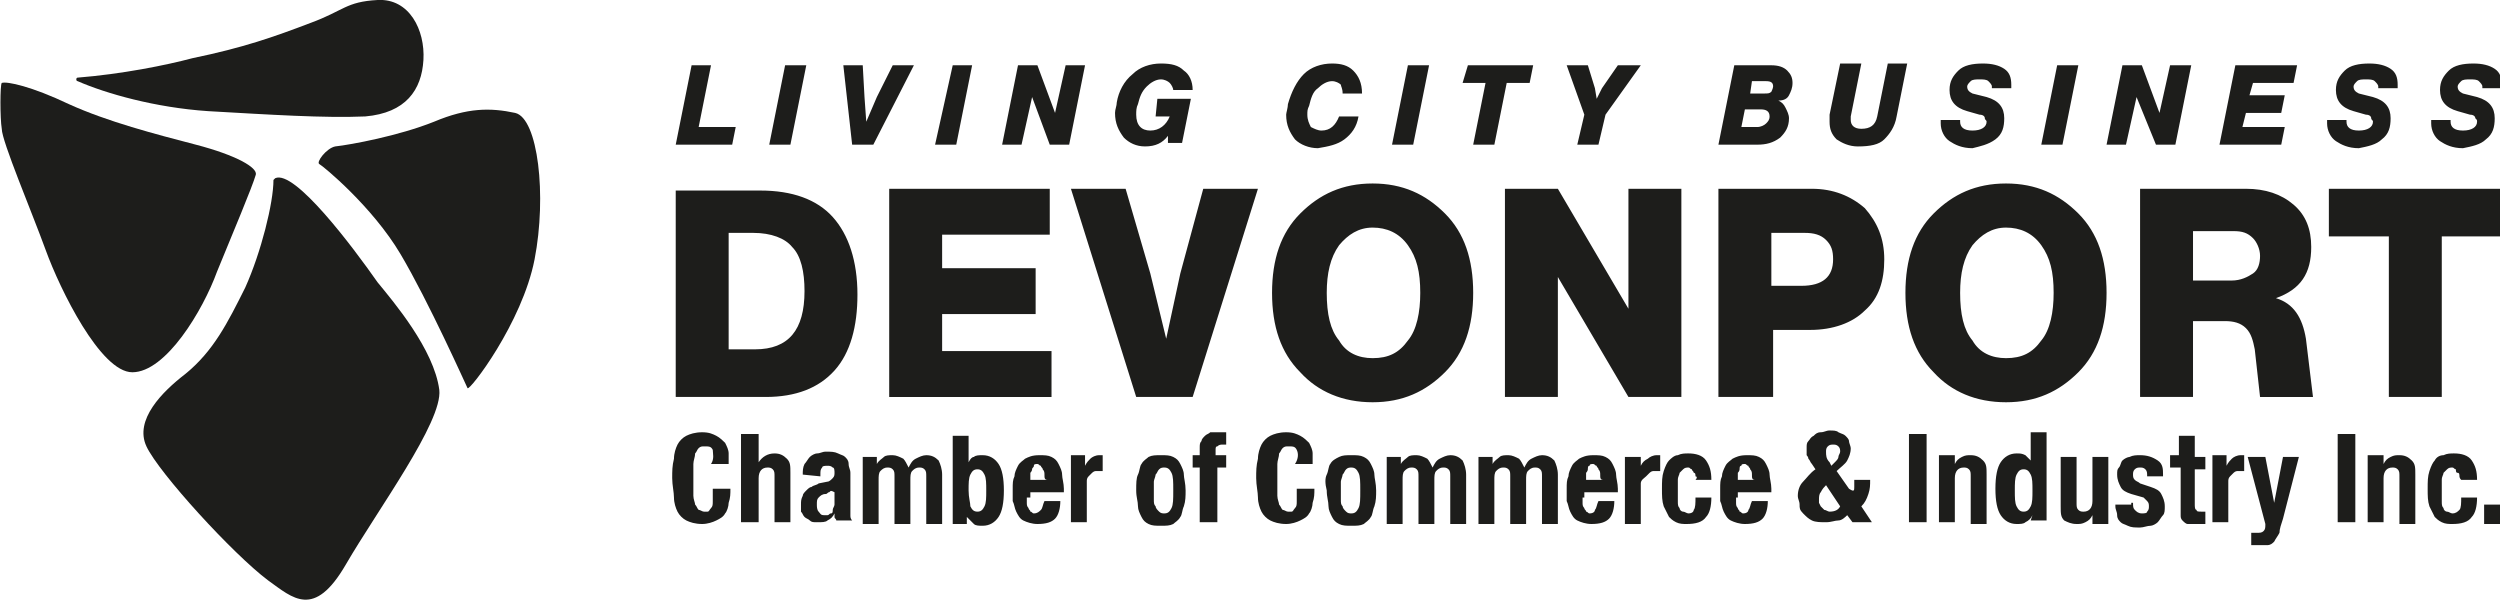
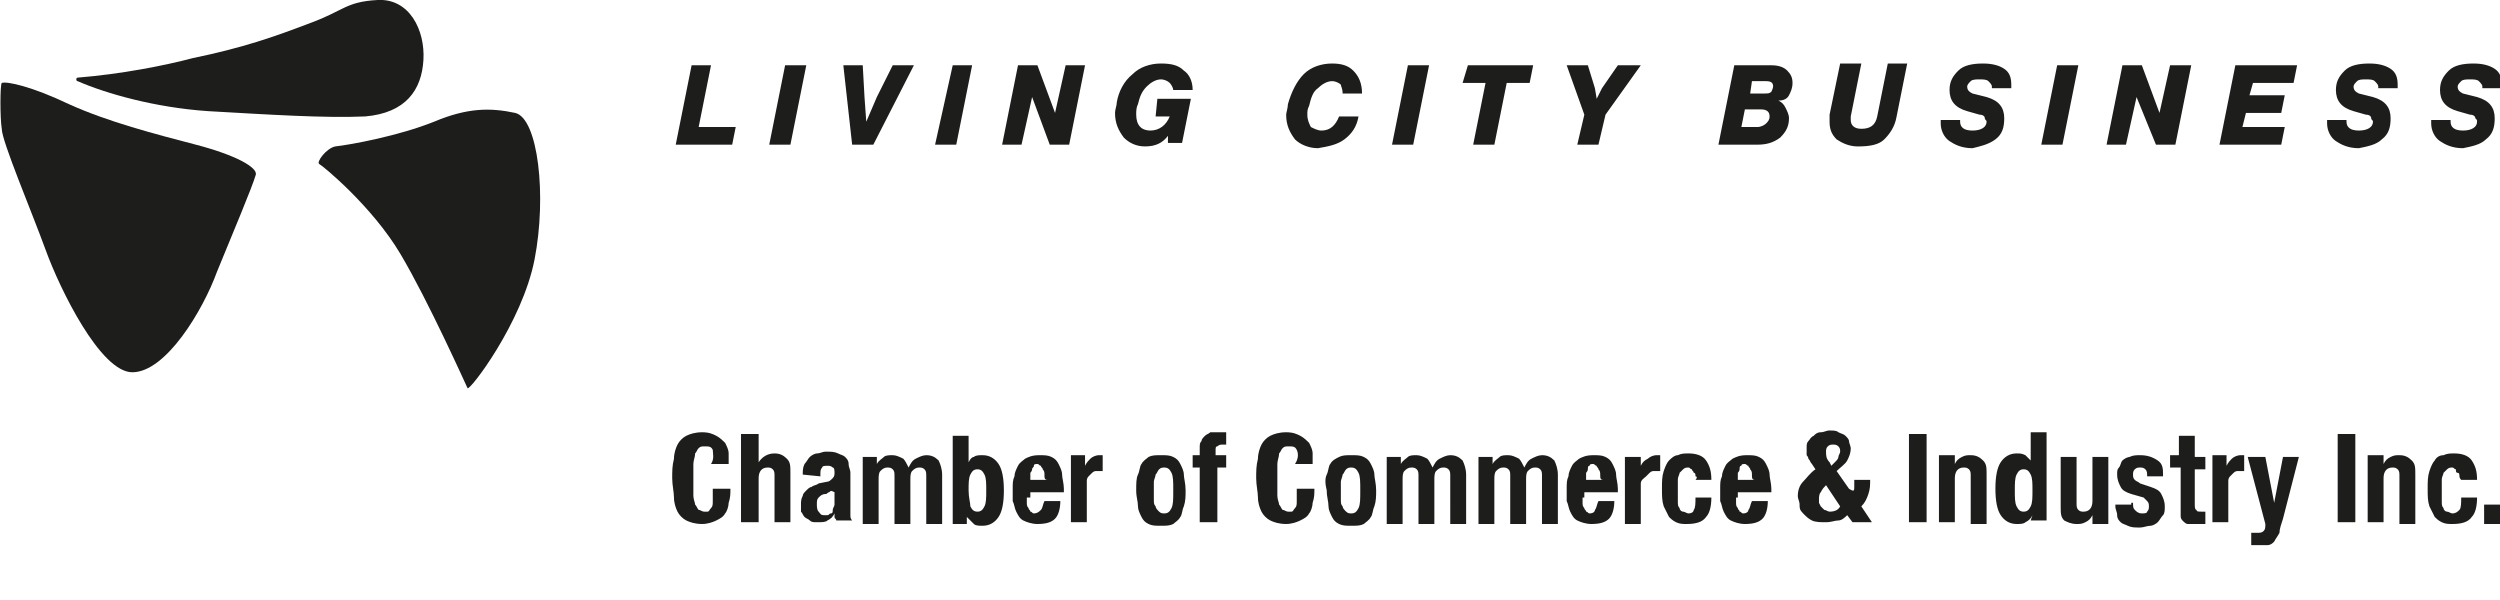
<svg xmlns="http://www.w3.org/2000/svg" xmlns:xlink="http://www.w3.org/1999/xlink" version="1.1" id="Layer_1" x="0px" y="0px" width="141.7px" height="34px" viewBox="0 0 141.7 34" style="enable-background:new 0 0 141.7 34;" xml:space="preserve">
  <style type="text/css">
	.st0{clip-path:url(#SVGID_00000132796090948329092580000013070910337753368754_);fill:#1D1D1B;}
</style>
  <g>
    <defs>
      <rect id="SVGID_1_" width="141.7" height="34" />
    </defs>
    <clipPath id="SVGID_00000094589415625386683010000004424633719717521552_">
      <use xlink:href="#SVGID_1_" style="overflow:visible;" />
    </clipPath>
    <path style="clip-path:url(#SVGID_00000094589415625386683010000004424633719717521552_);fill:#1D1D1B;" d="M0.1,4.7   C0,4.8,0,6.7,0.1,7.3C0.1,8,1.8,12,2.6,14.2s3.1,6.9,4.9,6.9c1.9,0,4-3.5,4.8-5.7c0.9-2.2,2-4.8,2.2-5.5c0.1-0.4-1.1-1.1-3.4-1.7   C8.8,7.6,6.1,6.9,3.9,5.9C1.8,4.9,0.4,4.6,0.1,4.7" />
    <path style="clip-path:url(#SVGID_00000094589415625386683010000004424633719717521552_);fill:#1D1D1B;" d="M4.4,4.4   c-0.1,0-0.1,0.2,0,0.2C6,5.3,8.8,6.1,11.8,6.3c3.5,0.2,6.6,0.4,8.9,0.3C23,6.4,23.9,5.1,24,3.4c0.1-1.7-0.8-3.5-2.6-3.4   c-1.8,0.1-1.9,0.6-3.8,1.3c-2.1,0.8-3.8,1.4-6.7,2C9.4,3.7,6.9,4.2,4.4,4.4" />
    <path style="clip-path:url(#SVGID_00000094589415625386683010000004424633719717521552_);fill:#1D1D1B;" d="M18.1,9.3   c0.2,0.1,3,2.4,4.6,5.1c1.6,2.7,3.7,7.4,3.8,7.6c0.1,0.2,3.1-3.7,3.8-7.3c0.7-3.6,0.2-8-1.1-8.3c-1.4-0.3-2.7-0.3-4.6,0.5   c-2,0.8-4.7,1.3-5.6,1.4C18.5,8.4,17.9,9.2,18.1,9.3" />
-     <path style="clip-path:url(#SVGID_00000094589415625386683010000004424633719717521552_);fill:#1D1D1B;" d="M15.6,10.1   c0,0-0.1,0.1-0.1,0.1c0,1.3-0.7,4.1-1.6,6.1c-1,2-1.8,3.6-3.4,4.9c-1.3,1-2.9,2.6-2.2,4.1c0.7,1.5,4.9,6.1,6.9,7.6   c1.4,1,2.6,2.2,4.4-0.9c1.8-3.1,5.5-8.1,5.3-9.9c-0.3-2.3-2.6-5-3.5-6.1C20,14,16.7,9.6,15.6,10.1" />
    <path style="clip-path:url(#SVGID_00000094589415625386683010000004424633719717521552_);fill:#1D1D1B;" d="M141.7,29.7h-0.9v-1.1   h0.9V29.7z M139.4,27c0-0.1,0-0.2-0.1-0.2s-0.1-0.1-0.1-0.2c-0.1,0-0.1-0.1-0.2-0.1c-0.1,0-0.2,0-0.3,0.1c-0.1,0.1-0.1,0.1-0.2,0.2   c0,0.1-0.1,0.2-0.1,0.4c0,0.2,0,0.4,0,0.6c0,0.2,0,0.4,0,0.6c0,0.2,0,0.3,0.1,0.4c0,0.1,0.1,0.2,0.2,0.2c0.1,0,0.2,0.1,0.3,0.1   c0.2,0,0.3-0.1,0.4-0.2c0.1-0.1,0.1-0.4,0.1-0.7h0.9c0,0.5-0.1,0.9-0.3,1.1c-0.2,0.3-0.6,0.4-1.1,0.4c-0.2,0-0.4,0-0.6-0.1   s-0.3-0.2-0.4-0.3c-0.1-0.2-0.2-0.4-0.3-0.6c-0.1-0.3-0.1-0.6-0.1-1c0-0.4,0-0.7,0.1-1c0.1-0.3,0.2-0.5,0.3-0.6   c0.1-0.2,0.3-0.3,0.5-0.3c0.2-0.1,0.4-0.1,0.6-0.1c0.4,0,0.8,0.1,1,0.4c0.2,0.3,0.3,0.6,0.3,1.1h-0.9C139.4,27.1,139.4,27,139.4,27    M135.1,25.9v0.4h0c0.1-0.2,0.2-0.3,0.4-0.4c0.2-0.1,0.3-0.1,0.5-0.1c0.3,0,0.5,0.1,0.7,0.3c0.2,0.2,0.2,0.4,0.2,0.8v2.8H136V27   c0-0.2,0-0.3-0.1-0.4c-0.1-0.1-0.2-0.1-0.3-0.1c-0.3,0-0.5,0.2-0.5,0.6v2.5h-0.9v-3.8H135.1z M132.5,24.6h1v5h-1V24.6z M127.9,30.2   c0.2,0,0.3,0,0.4-0.1c0.1-0.1,0.1-0.2,0.1-0.4l-1-3.8h1l0.5,2.6h0l0.5-2.6h0.9l-0.9,3.5c-0.1,0.3-0.2,0.6-0.2,0.8   c-0.1,0.2-0.2,0.3-0.3,0.5c-0.1,0.1-0.2,0.2-0.4,0.2c-0.1,0-0.3,0-0.5,0h-0.4v-0.7C127.8,30.2,127.9,30.2,127.9,30.2 M126.2,25.9   v0.5h0c0.1-0.2,0.2-0.3,0.3-0.4c0.1-0.1,0.3-0.2,0.5-0.2c0,0,0.1,0,0.1,0c0,0,0.1,0,0.1,0v0.9c0,0-0.1,0-0.1,0c0,0-0.1,0-0.1,0   c-0.1,0-0.2,0-0.2,0c-0.1,0-0.2,0.1-0.2,0.1c-0.1,0.1-0.1,0.1-0.2,0.2s-0.1,0.2-0.1,0.3v2.3h-0.9v-3.8H126.2z M124.4,24.8v1.1h0.6   v0.7h-0.6v2c0,0.1,0,0.3,0.1,0.3c0,0.1,0.1,0.1,0.3,0.1c0,0,0.1,0,0.1,0c0,0,0.1,0,0.1,0v0.7c-0.1,0-0.2,0-0.3,0   c-0.1,0-0.2,0-0.3,0c-0.2,0-0.3,0-0.4,0c-0.1,0-0.2-0.1-0.3-0.2c-0.1-0.1-0.1-0.2-0.1-0.3c0-0.1,0-0.3,0-0.5v-2.2H123v-0.7h0.5   v-1.1H124.4z M120.9,28.5c0,0.2,0,0.3,0.1,0.4s0.2,0.2,0.4,0.2c0.1,0,0.3,0,0.3-0.1c0.1-0.1,0.1-0.2,0.1-0.3c0-0.1,0-0.2-0.1-0.3   c-0.1-0.1-0.1-0.1-0.2-0.2l-0.7-0.2c-0.3-0.1-0.5-0.2-0.6-0.4c-0.1-0.2-0.2-0.4-0.2-0.7c0-0.2,0-0.3,0.1-0.4   c0.1-0.1,0.1-0.3,0.2-0.4c0.1-0.1,0.3-0.2,0.4-0.2c0.2-0.1,0.4-0.1,0.6-0.1c0.4,0,0.7,0.1,1,0.3s0.3,0.5,0.3,0.8V27h-0.9   c0-0.2,0-0.3-0.1-0.4c-0.1-0.1-0.2-0.1-0.3-0.1c-0.1,0-0.2,0-0.3,0.1c-0.1,0.1-0.1,0.2-0.1,0.3c0,0.1,0,0.2,0.1,0.3   c0.1,0.1,0.2,0.1,0.3,0.2l0.6,0.2c0.3,0.1,0.5,0.2,0.6,0.4c0.1,0.2,0.2,0.4,0.2,0.7c0,0.2,0,0.4-0.1,0.5c-0.1,0.1-0.2,0.3-0.3,0.4   c-0.1,0.1-0.3,0.2-0.4,0.2c-0.2,0-0.4,0.1-0.6,0.1c-0.3,0-0.5,0-0.7-0.1c-0.2-0.1-0.3-0.1-0.4-0.2c-0.1-0.1-0.2-0.2-0.2-0.4   s-0.1-0.3-0.1-0.5v-0.1h0.9V28.5z M118.6,29.2c-0.1,0.2-0.2,0.3-0.4,0.4c-0.2,0.1-0.3,0.1-0.5,0.1c-0.3,0-0.5-0.1-0.7-0.2   c-0.2-0.2-0.2-0.4-0.2-0.8v-2.8h0.9v2.6c0,0.2,0,0.3,0.1,0.4c0.1,0.1,0.2,0.1,0.3,0.1c0.3,0,0.5-0.2,0.5-0.6v-2.5h0.9v3.8h-0.9   L118.6,29.2L118.6,29.2z M114.3,28.7c0.1,0.2,0.2,0.3,0.4,0.3c0.2,0,0.3-0.1,0.4-0.3c0.1-0.2,0.1-0.5,0.1-0.9s0-0.7-0.1-0.9   c-0.1-0.2-0.2-0.3-0.4-0.3c-0.2,0-0.3,0.1-0.4,0.3c-0.1,0.2-0.1,0.5-0.1,0.9S114.2,28.5,114.3,28.7 M115.2,29.2   c-0.1,0.2-0.2,0.3-0.4,0.4c-0.1,0.1-0.3,0.1-0.5,0.1c-0.4,0-0.7-0.2-0.9-0.5c-0.2-0.3-0.3-0.8-0.3-1.5s0.1-1.2,0.3-1.5   c0.2-0.3,0.5-0.5,0.9-0.5c0.2,0,0.3,0,0.5,0.1c0.1,0.1,0.2,0.2,0.3,0.3h0v-1.6h0.9v5h-0.9L115.2,29.2L115.2,29.2z M110.8,25.9v0.4   h0c0.1-0.2,0.2-0.3,0.4-0.4c0.2-0.1,0.3-0.1,0.5-0.1c0.3,0,0.5,0.1,0.7,0.3c0.2,0.2,0.2,0.4,0.2,0.8v2.8h-0.9V27   c0-0.2,0-0.3-0.1-0.4c-0.1-0.1-0.2-0.1-0.3-0.1c-0.3,0-0.5,0.2-0.5,0.6v2.5h-0.9v-3.8H110.8z M108.2,24.6h1v5h-1V24.6z M103.7,26.2   l0.1,0.2l0.2-0.2c0.1-0.1,0.2-0.2,0.2-0.3c0-0.1,0.1-0.2,0.1-0.3c0-0.1,0-0.2-0.1-0.3c-0.1-0.1-0.2-0.1-0.3-0.1   c-0.1,0-0.2,0-0.3,0.1c-0.1,0.1-0.1,0.2-0.1,0.3C103.5,25.8,103.5,26,103.7,26.2 M103.2,27.9c-0.1,0.1-0.1,0.3-0.1,0.4   c0,0.1,0,0.2,0,0.2s0.1,0.2,0.1,0.2c0.1,0.1,0.1,0.1,0.2,0.2c0.1,0,0.2,0.1,0.3,0.1c0.3,0,0.5-0.1,0.6-0.3l-0.8-1.2   C103.4,27.6,103.3,27.7,103.2,27.9 M105.1,27.6c0-0.1,0-0.3,0-0.4h0.9c0,0.3,0,0.5-0.1,0.8c-0.1,0.3-0.2,0.5-0.4,0.7l0.6,0.9h-1.1   l-0.3-0.4c-0.1,0.1-0.3,0.3-0.5,0.3s-0.4,0.1-0.7,0.1c-0.3,0-0.6,0-0.8-0.1c-0.2-0.1-0.3-0.2-0.5-0.4s-0.2-0.3-0.2-0.5   s-0.1-0.3-0.1-0.5c0-0.3,0.1-0.6,0.3-0.8c0.2-0.2,0.4-0.5,0.7-0.7l-0.2-0.3c-0.1-0.1-0.1-0.2-0.2-0.3c0-0.1-0.1-0.2-0.1-0.2   c0-0.1,0-0.1,0-0.2c0-0.1,0-0.1,0-0.2c0-0.2,0-0.3,0.1-0.4c0.1-0.1,0.1-0.2,0.3-0.3c0.1-0.1,0.2-0.2,0.4-0.2c0.2,0,0.3-0.1,0.5-0.1   c0.2,0,0.4,0,0.5,0.1c0.2,0.1,0.3,0.1,0.4,0.2c0.1,0.1,0.2,0.2,0.2,0.3c0,0.1,0.1,0.3,0.1,0.4c0,0.3-0.1,0.5-0.2,0.7   c-0.1,0.2-0.4,0.4-0.6,0.6l0.7,1C105.1,27.9,105.1,27.8,105.1,27.6 M98.4,28.2c0,0.1,0,0.2,0,0.3c0,0.1,0,0.2,0.1,0.3   c0,0.1,0.1,0.1,0.1,0.2c0.1,0,0.1,0.1,0.2,0.1c0.2,0,0.3-0.1,0.3-0.2c0.1-0.1,0.1-0.3,0.2-0.5h0.9c0,0.4-0.1,0.8-0.3,1   c-0.2,0.2-0.5,0.3-1,0.3c-0.3,0-0.6-0.1-0.8-0.2c-0.2-0.1-0.3-0.3-0.4-0.5c-0.1-0.2-0.1-0.4-0.2-0.6c0-0.2,0-0.5,0-0.7   c0-0.3,0-0.5,0.1-0.7c0-0.2,0.1-0.4,0.2-0.6c0.1-0.2,0.3-0.3,0.4-0.4c0.2-0.1,0.4-0.2,0.8-0.2c0.3,0,0.5,0,0.7,0.1   c0.2,0.1,0.3,0.2,0.4,0.4c0.1,0.2,0.2,0.4,0.2,0.6c0,0.2,0.1,0.5,0.1,0.8v0.2h-1.9V28.2z M99.3,26.9c0-0.1,0-0.2-0.1-0.3   c0-0.1-0.1-0.1-0.1-0.2c-0.1,0-0.1-0.1-0.2-0.1s-0.2,0-0.2,0.1c-0.1,0-0.1,0.1-0.1,0.2c0,0.1-0.1,0.2-0.1,0.2c0,0.1,0,0.2,0,0.3   v0.1h1C99.3,27.2,99.3,27.1,99.3,26.9 M96.1,27c0-0.1,0-0.2-0.1-0.2c0-0.1-0.1-0.1-0.1-0.2c-0.1,0-0.1-0.1-0.2-0.1   c-0.1,0-0.2,0-0.3,0.1s-0.1,0.1-0.2,0.2c0,0.1-0.1,0.2-0.1,0.4c0,0.2,0,0.4,0,0.6c0,0.2,0,0.4,0,0.6c0,0.2,0,0.3,0.1,0.4   c0,0.1,0.1,0.2,0.2,0.2c0.1,0,0.2,0.1,0.3,0.1c0.2,0,0.3-0.1,0.3-0.2c0.1-0.1,0.1-0.4,0.1-0.7h0.9c0,0.5-0.1,0.9-0.3,1.1   c-0.2,0.3-0.6,0.4-1.1,0.4c-0.2,0-0.4,0-0.6-0.1c-0.2-0.1-0.3-0.2-0.4-0.3c-0.1-0.2-0.2-0.4-0.3-0.6c-0.1-0.3-0.1-0.6-0.1-1   c0-0.4,0-0.7,0.1-1c0.1-0.3,0.2-0.5,0.3-0.6s0.3-0.3,0.5-0.3c0.2-0.1,0.4-0.1,0.6-0.1c0.4,0,0.8,0.1,1,0.4c0.2,0.3,0.3,0.6,0.3,1.1   h-0.9C96.2,27.1,96.2,27,96.1,27 M93,25.9v0.5h0c0.1-0.2,0.2-0.3,0.4-0.4c0.1-0.1,0.3-0.2,0.5-0.2c0,0,0.1,0,0.1,0c0,0,0.1,0,0.1,0   v0.9c-0.1,0-0.1,0-0.1,0c0,0-0.1,0-0.1,0c-0.1,0-0.2,0-0.2,0c-0.1,0-0.2,0.1-0.2,0.1c-0.1,0.1-0.1,0.1-0.2,0.2S93,27.2,93,27.4v2.3   h-0.9v-3.8H93z M89.7,28.2c0,0.1,0,0.2,0,0.3c0,0.1,0,0.2,0.1,0.3c0,0.1,0.1,0.1,0.1,0.2c0.1,0,0.1,0.1,0.2,0.1   c0.2,0,0.3-0.1,0.3-0.2c0.1-0.1,0.1-0.3,0.2-0.5h0.9c0,0.4-0.1,0.8-0.3,1c-0.2,0.2-0.5,0.3-1,0.3c-0.3,0-0.6-0.1-0.8-0.2   c-0.2-0.1-0.3-0.3-0.4-0.5c-0.1-0.2-0.1-0.4-0.2-0.6c0-0.2,0-0.5,0-0.7c0-0.3,0-0.5,0.1-0.7c0-0.2,0.1-0.4,0.2-0.6   c0.1-0.2,0.3-0.3,0.4-0.4c0.2-0.1,0.4-0.2,0.8-0.2c0.3,0,0.5,0,0.7,0.1c0.2,0.1,0.3,0.2,0.4,0.4c0.1,0.2,0.2,0.4,0.2,0.6   c0,0.2,0.1,0.5,0.1,0.8v0.2h-1.9V28.2z M90.7,26.9c0-0.1,0-0.2-0.1-0.3c0-0.1-0.1-0.1-0.1-0.2c-0.1,0-0.1-0.1-0.2-0.1   c-0.1,0-0.2,0-0.2,0.1c-0.1,0-0.1,0.1-0.1,0.2c0,0.1-0.1,0.2-0.1,0.2c0,0.1,0,0.2,0,0.3v0.1h1C90.7,27.2,90.7,27.1,90.7,26.9    M84.6,25.9v0.4h0c0.1-0.2,0.3-0.3,0.4-0.4c0.1-0.1,0.3-0.1,0.5-0.1c0.2,0,0.4,0.1,0.6,0.2c0.1,0.1,0.2,0.3,0.3,0.5h0   c0.1-0.2,0.2-0.4,0.4-0.5c0.2-0.1,0.4-0.2,0.6-0.2c0.3,0,0.5,0.1,0.7,0.3c0.1,0.2,0.2,0.5,0.2,0.8v2.8h-0.9V27c0-0.2,0-0.3-0.1-0.4   c-0.1-0.1-0.2-0.1-0.3-0.1c-0.2,0-0.3,0.1-0.4,0.2c-0.1,0.1-0.1,0.3-0.1,0.5v2.5h-0.9V27c0-0.2,0-0.3-0.1-0.4   c-0.1-0.1-0.2-0.1-0.3-0.1c-0.2,0-0.3,0.1-0.4,0.2c-0.1,0.1-0.1,0.3-0.1,0.5v2.5h-0.9v-3.8H84.6z M79.4,25.9v0.4h0   c0.1-0.2,0.3-0.3,0.4-0.4c0.1-0.1,0.3-0.1,0.5-0.1c0.2,0,0.4,0.1,0.6,0.2c0.1,0.1,0.2,0.3,0.3,0.5h0c0.1-0.2,0.2-0.4,0.4-0.5   c0.2-0.1,0.4-0.2,0.6-0.2c0.3,0,0.5,0.1,0.7,0.3c0.1,0.2,0.2,0.5,0.2,0.8v2.8h-0.9V27c0-0.2,0-0.3-0.1-0.4   c-0.1-0.1-0.2-0.1-0.3-0.1c-0.2,0-0.3,0.1-0.4,0.2c-0.1,0.1-0.1,0.3-0.1,0.5v2.5h-0.9V27c0-0.2,0-0.3-0.1-0.4   c-0.1-0.1-0.2-0.1-0.3-0.1c-0.2,0-0.3,0.1-0.4,0.2c-0.1,0.1-0.1,0.3-0.1,0.5v2.5h-0.9v-3.8H79.4z M75.2,26.9   c0.1-0.2,0.1-0.5,0.2-0.6c0.1-0.2,0.3-0.3,0.5-0.4c0.2-0.1,0.4-0.1,0.7-0.1c0.3,0,0.5,0,0.7,0.1c0.2,0.1,0.3,0.2,0.4,0.4   s0.2,0.4,0.2,0.6c0,0.2,0.1,0.5,0.1,0.9c0,0.3,0,0.6-0.1,0.9c-0.1,0.2-0.1,0.5-0.2,0.6c-0.1,0.2-0.3,0.3-0.4,0.4   c-0.2,0.1-0.4,0.1-0.7,0.1c-0.3,0-0.5,0-0.7-0.1c-0.2-0.1-0.3-0.2-0.4-0.4c-0.1-0.2-0.2-0.4-0.2-0.6c0-0.3-0.1-0.5-0.1-0.9   C75.1,27.4,75.1,27.1,75.2,26.9 M76,28.3c0,0.2,0,0.3,0.1,0.4c0,0.1,0.1,0.2,0.2,0.3c0.1,0.1,0.2,0.1,0.3,0.1   c0.2,0,0.3-0.1,0.4-0.3c0.1-0.2,0.1-0.5,0.1-1c0-0.5,0-0.8-0.1-1c-0.1-0.2-0.2-0.3-0.4-0.3c-0.1,0-0.2,0-0.3,0.1   c-0.1,0.1-0.1,0.2-0.2,0.3c0,0.1-0.1,0.3-0.1,0.4c0,0.2,0,0.3,0,0.5C76,27.9,76,28.1,76,28.3 M73.5,25.5c-0.1-0.2-0.2-0.2-0.5-0.2   c-0.1,0-0.2,0-0.3,0.1c-0.1,0.1-0.1,0.2-0.2,0.3c0,0.2-0.1,0.4-0.1,0.6c0,0.2,0,0.5,0,0.9c0,0.4,0,0.7,0,0.9c0,0.2,0.1,0.4,0.1,0.5   c0.1,0.1,0.1,0.2,0.2,0.3c0.1,0,0.2,0.1,0.3,0.1c0.1,0,0.2,0,0.2,0c0.1,0,0.1-0.1,0.2-0.2c0.1-0.1,0.1-0.2,0.1-0.4   c0-0.2,0-0.4,0-0.7h1c0,0.3,0,0.5-0.1,0.8c0,0.2-0.1,0.5-0.2,0.6c-0.1,0.2-0.3,0.3-0.5,0.4c-0.2,0.1-0.5,0.2-0.8,0.2   c-0.4,0-0.7-0.1-0.9-0.2c-0.2-0.1-0.4-0.3-0.5-0.5c-0.1-0.2-0.2-0.5-0.2-0.8c0-0.3-0.1-0.7-0.1-1.1c0-0.4,0-0.7,0.1-1.1   c0-0.3,0.1-0.6,0.2-0.8c0.1-0.2,0.3-0.4,0.5-0.5c0.2-0.1,0.5-0.2,0.9-0.2c0.4,0,0.6,0.1,0.8,0.2c0.2,0.1,0.4,0.3,0.5,0.4   c0.1,0.2,0.2,0.4,0.2,0.6c0,0.2,0,0.4,0,0.6h-1C73.6,26,73.6,25.7,73.5,25.5 M67.6,26.5v-0.7H68v-0.4c0-0.2,0-0.3,0.1-0.4   c0-0.1,0.1-0.2,0.2-0.3c0.1-0.1,0.2-0.1,0.3-0.2c0.1,0,0.3,0,0.4,0c0.2,0,0.3,0,0.5,0v0.7c0,0-0.1,0-0.1,0h-0.1   c-0.1,0-0.2,0-0.3,0.1c-0.1,0-0.1,0.1-0.1,0.2v0.3h0.6v0.7H69v3.1H68v-3.1H67.6z M64.5,26.9c0.1-0.2,0.1-0.5,0.2-0.6   c0.1-0.2,0.3-0.3,0.4-0.4c0.2-0.1,0.4-0.1,0.7-0.1c0.3,0,0.5,0,0.7,0.1c0.2,0.1,0.3,0.2,0.4,0.4s0.2,0.4,0.2,0.6   c0,0.2,0.1,0.5,0.1,0.9c0,0.3,0,0.6-0.1,0.9c-0.1,0.2-0.1,0.5-0.2,0.6c-0.1,0.2-0.3,0.3-0.4,0.4c-0.2,0.1-0.4,0.1-0.7,0.1   c-0.3,0-0.5,0-0.7-0.1c-0.2-0.1-0.3-0.2-0.4-0.4c-0.1-0.2-0.2-0.4-0.2-0.6c0-0.3-0.1-0.5-0.1-0.9C64.4,27.4,64.4,27.1,64.5,26.9    M65.4,28.3c0,0.2,0,0.3,0.1,0.4c0,0.1,0.1,0.2,0.2,0.3c0.1,0.1,0.2,0.1,0.3,0.1c0.2,0,0.3-0.1,0.4-0.3c0.1-0.2,0.1-0.5,0.1-1   c0-0.5,0-0.8-0.1-1c-0.1-0.2-0.2-0.3-0.4-0.3c-0.1,0-0.2,0-0.3,0.1c-0.1,0.1-0.1,0.2-0.2,0.3c0,0.1-0.1,0.3-0.1,0.4   c0,0.2,0,0.3,0,0.5C65.4,27.9,65.4,28.1,65.4,28.3 M61.5,25.9v0.5h0c0.1-0.2,0.2-0.3,0.3-0.4c0.1-0.1,0.3-0.2,0.5-0.2   c0,0,0.1,0,0.1,0c0,0,0.1,0,0.1,0v0.9c0,0-0.1,0-0.1,0c0,0-0.1,0-0.1,0c-0.1,0-0.2,0-0.2,0c-0.1,0-0.2,0.1-0.2,0.1   c-0.1,0.1-0.1,0.1-0.2,0.2s-0.1,0.2-0.1,0.3v2.3h-0.9v-3.8H61.5z M58.2,28.2c0,0.1,0,0.2,0,0.3c0,0.1,0,0.2,0.1,0.3   c0,0.1,0.1,0.1,0.1,0.2c0.1,0,0.1,0.1,0.2,0.1c0.2,0,0.3-0.1,0.4-0.2c0.1-0.1,0.1-0.3,0.2-0.5h0.9c0,0.4-0.1,0.8-0.3,1   c-0.2,0.2-0.5,0.3-1,0.3c-0.3,0-0.6-0.1-0.8-0.2c-0.2-0.1-0.3-0.3-0.4-0.5c-0.1-0.2-0.1-0.4-0.2-0.6c0-0.2,0-0.5,0-0.7   c0-0.3,0-0.5,0.1-0.7c0-0.2,0.1-0.4,0.2-0.6c0.1-0.2,0.3-0.3,0.4-0.4c0.2-0.1,0.4-0.2,0.8-0.2c0.3,0,0.5,0,0.7,0.1   c0.2,0.1,0.3,0.2,0.4,0.4c0.1,0.2,0.2,0.4,0.2,0.6c0,0.2,0.1,0.5,0.1,0.8v0.2h-1.9V28.2z M59.2,26.9c0-0.1,0-0.2-0.1-0.3   c0-0.1-0.1-0.1-0.1-0.2c-0.1,0-0.1-0.1-0.2-0.1s-0.2,0-0.2,0.1s-0.1,0.1-0.1,0.2c0,0.1-0.1,0.2-0.1,0.2c0,0.1,0,0.2,0,0.3v0.1h1   C59.2,27.2,59.2,27.1,59.2,26.9 M55,28.7c0.1,0.2,0.2,0.3,0.4,0.3c0.2,0,0.3-0.1,0.4-0.3c0.1-0.2,0.1-0.5,0.1-0.9s0-0.7-0.1-0.9   c-0.1-0.2-0.2-0.3-0.4-0.3c-0.2,0-0.3,0.1-0.4,0.3s-0.1,0.5-0.1,0.9S55,28.5,55,28.7 M54.9,24.6v1.6h0c0.1-0.2,0.2-0.3,0.3-0.3   c0.1-0.1,0.3-0.1,0.5-0.1c0.4,0,0.7,0.2,0.9,0.5c0.2,0.3,0.3,0.8,0.3,1.5s-0.1,1.2-0.3,1.5c-0.2,0.3-0.5,0.5-0.9,0.5   c-0.2,0-0.4,0-0.5-0.1c-0.1-0.1-0.2-0.2-0.4-0.4h0v0.4H54v-5H54.9z M49.7,25.9v0.4h0c0.1-0.2,0.3-0.3,0.4-0.4   c0.1-0.1,0.3-0.1,0.5-0.1c0.2,0,0.4,0.1,0.6,0.2c0.1,0.1,0.2,0.3,0.3,0.5h0c0.1-0.2,0.2-0.4,0.4-0.5c0.2-0.1,0.4-0.2,0.6-0.2   c0.3,0,0.5,0.1,0.7,0.3c0.1,0.2,0.2,0.5,0.2,0.8v2.8h-0.9V27c0-0.2,0-0.3-0.1-0.4c-0.1-0.1-0.2-0.1-0.3-0.1c-0.2,0-0.3,0.1-0.4,0.2   c-0.1,0.1-0.1,0.3-0.1,0.5v2.5h-0.9V27c0-0.2,0-0.3-0.1-0.4c-0.1-0.1-0.2-0.1-0.3-0.1c-0.2,0-0.3,0.1-0.4,0.2   c-0.1,0.1-0.1,0.3-0.1,0.5v2.5h-0.9v-3.8H49.7z M45.5,26.9c0-0.2,0-0.4,0.1-0.6c0.1-0.1,0.2-0.3,0.3-0.4c0.1-0.1,0.3-0.2,0.4-0.2   c0.2,0,0.3-0.1,0.5-0.1c0.3,0,0.5,0,0.7,0.1c0.2,0.1,0.3,0.1,0.4,0.2c0.1,0.1,0.2,0.2,0.2,0.4s0.1,0.3,0.1,0.5v2c0,0.2,0,0.3,0,0.4   c0,0.1,0,0.2,0.1,0.3h-0.9c0-0.1-0.1-0.1-0.1-0.2c0-0.1,0-0.1,0-0.2h0c-0.1,0.2-0.2,0.3-0.4,0.4c-0.1,0.1-0.3,0.1-0.6,0.1   c-0.2,0-0.3,0-0.4-0.1c-0.1-0.1-0.2-0.1-0.3-0.2c-0.1-0.1-0.1-0.2-0.2-0.3c0-0.1,0-0.3,0-0.4c0-0.2,0-0.3,0.1-0.5   c0-0.1,0.1-0.2,0.2-0.3c0.1-0.1,0.2-0.2,0.3-0.2c0.1-0.1,0.3-0.1,0.4-0.2l0.5-0.1c0.1,0,0.2-0.1,0.3-0.2c0.1-0.1,0.1-0.2,0.1-0.3   c0-0.1,0-0.3-0.1-0.3c-0.1-0.1-0.2-0.1-0.3-0.1c-0.1,0-0.3,0-0.3,0.1c-0.1,0.1-0.1,0.2-0.1,0.4V27L45.5,26.9L45.5,26.9z M47,27.9   c-0.1,0-0.1,0.1-0.2,0.1c-0.2,0-0.3,0.1-0.4,0.2c-0.1,0.1-0.1,0.2-0.1,0.4c0,0.1,0,0.3,0.1,0.4c0.1,0.1,0.1,0.2,0.3,0.2   c0.1,0,0.1,0,0.2,0c0.1,0,0.1-0.1,0.2-0.1c0.1,0,0.1-0.1,0.1-0.2c0-0.1,0.1-0.2,0.1-0.3v-0.7C47.1,27.8,47.1,27.8,47,27.9 M43,24.6   v1.6h0c0.2-0.3,0.5-0.5,0.9-0.5c0.3,0,0.5,0.1,0.7,0.3c0.2,0.2,0.2,0.4,0.2,0.8v2.8h-0.9V27c0-0.2,0-0.3-0.1-0.4   c-0.1-0.1-0.2-0.1-0.3-0.1c-0.3,0-0.5,0.2-0.5,0.6v2.5H42v-5H43z M40.4,25.5c-0.1-0.2-0.2-0.2-0.5-0.2c-0.1,0-0.2,0-0.3,0.1   c-0.1,0.1-0.1,0.2-0.2,0.3c0,0.2-0.1,0.4-0.1,0.6c0,0.2,0,0.5,0,0.9c0,0.4,0,0.7,0,0.9c0,0.2,0.1,0.4,0.1,0.5   c0.1,0.1,0.1,0.2,0.2,0.3c0.1,0,0.2,0.1,0.3,0.1c0.1,0,0.2,0,0.2,0c0.1,0,0.1-0.1,0.2-0.2c0.1-0.1,0.1-0.2,0.1-0.4   c0-0.2,0-0.4,0-0.7h1c0,0.3,0,0.5-0.1,0.8c0,0.2-0.1,0.5-0.2,0.6c-0.1,0.2-0.3,0.3-0.5,0.4c-0.2,0.1-0.5,0.2-0.8,0.2   c-0.4,0-0.7-0.1-0.9-0.2s-0.4-0.3-0.5-0.5s-0.2-0.5-0.2-0.8c0-0.3-0.1-0.7-0.1-1.1c0-0.4,0-0.7,0.1-1.1c0-0.3,0.1-0.6,0.2-0.8   s0.3-0.4,0.5-0.5s0.5-0.2,0.9-0.2c0.4,0,0.6,0.1,0.8,0.2c0.2,0.1,0.4,0.3,0.5,0.4c0.1,0.2,0.2,0.4,0.2,0.6c0,0.2,0,0.4,0,0.6h-1   C40.5,26,40.4,25.7,40.4,25.5" />
-     <path style="clip-path:url(#SVGID_00000094589415625386683010000004424633719717521552_);fill:#1D1D1B;" d="M132,13.4h3.4v9.1h3   v-9.1h3.4v-2.7H132V13.4z M124.3,13.1h2.3c0.5,0,0.8,0.1,1.1,0.4c0.2,0.2,0.4,0.6,0.4,1c0,0.4-0.1,0.8-0.4,1   c-0.3,0.2-0.7,0.4-1.2,0.4h-2.2V13.1z M129,16.9c1.4-0.5,2-1.4,2-2.9c0-1-0.3-1.8-1-2.4c-0.7-0.6-1.6-0.9-2.7-0.9h-6v11.8h3v-4.3   h1.8c0.5,0,0.9,0.1,1.2,0.4c0.3,0.3,0.4,0.7,0.5,1.2l0.3,2.7h3l-0.4-3.3C130.5,18,130,17.2,129,16.9 M111.1,16.6   c0-1.1,0.2-2,0.7-2.7c0.5-0.6,1.1-1,1.9-1c0.8,0,1.5,0.3,2,1c0.5,0.7,0.7,1.5,0.7,2.7c0,1.1-0.2,2.1-0.7,2.7c-0.5,0.7-1.1,1-2,1   c-0.8,0-1.5-0.3-1.9-1C111.3,18.7,111.1,17.8,111.1,16.6 M119.4,16.6c0-1.9-0.5-3.4-1.6-4.5c-1.1-1.1-2.4-1.7-4.1-1.7   c-1.7,0-3,0.6-4.1,1.7c-1.1,1.1-1.6,2.6-1.6,4.5c0,1.9,0.5,3.4,1.6,4.5c1,1.1,2.4,1.7,4.1,1.7c1.7,0,3-0.6,4.1-1.7   C118.9,20,119.4,18.5,119.4,16.6 M100.5,13.2h1.8c0.5,0,0.9,0.1,1.2,0.4c0.3,0.3,0.4,0.6,0.4,1.1c0,1-0.6,1.5-1.8,1.5h-1.7V13.2z    M97.5,22.5h3v-3.8h2.1c1.3,0,2.4-0.4,3.1-1.1c0.8-0.7,1.1-1.7,1.1-2.9c0-1.2-0.4-2.1-1.1-2.9c-0.8-0.7-1.8-1.1-3-1.1h-5.3V22.5z    M88.3,10.7h-3v11.8h3v-6.8l4,6.8h3V10.7h-3v6.8L88.3,10.7z M75.2,16.6c0-1.1,0.2-2,0.7-2.7c0.5-0.6,1.1-1,1.9-1c0.8,0,1.5,0.3,2,1   c0.5,0.7,0.7,1.5,0.7,2.7c0,1.1-0.2,2.1-0.7,2.7c-0.5,0.7-1.1,1-2,1c-0.8,0-1.5-0.3-1.9-1C75.4,18.7,75.2,17.8,75.2,16.6    M83.5,16.6c0-1.9-0.5-3.4-1.6-4.5c-1.1-1.1-2.4-1.7-4.1-1.7c-1.7,0-3,0.6-4.1,1.7c-1.1,1.1-1.6,2.6-1.6,4.5c0,1.9,0.5,3.4,1.6,4.5   c1,1.1,2.4,1.7,4.1,1.7c1.7,0,3-0.6,4.1-1.7C83,20,83.5,18.5,83.5,16.6 M66.1,19.2l-0.9-3.7l-1.4-4.8h-3.1l3.7,11.8h3.2l3.7-11.8   h-3.1l-1.3,4.8L66.1,19.2z M58.7,17.7v-2.5h-5.3v-1.9h6.1v-2.6h-9.1v11.8h9.2v-2.6h-6.2v-2.1H58.7z M41.3,13.2h1.4   c1,0,1.8,0.3,2.2,0.8c0.5,0.5,0.7,1.4,0.7,2.5c0,2.2-0.9,3.3-2.8,3.3h-1.5V13.2z M38.3,22.5h5.1c1.7,0,3-0.5,3.9-1.5   c0.9-1,1.3-2.5,1.3-4.3c0-1.9-0.5-3.4-1.4-4.4c-0.9-1-2.3-1.5-4.1-1.5h-4.8V22.5z" />
    <path style="clip-path:url(#SVGID_00000094589415625386683010000004424633719717521552_);fill:#1D1D1B;" d="M140.9,7.9   c0.4-0.3,0.5-0.7,0.5-1.2c0-0.6-0.3-1-1-1.2l-0.8-0.2c-0.2-0.1-0.3-0.2-0.3-0.4c0-0.1,0.1-0.2,0.2-0.3c0.1-0.1,0.3-0.1,0.5-0.1   c0.2,0,0.4,0,0.5,0.1c0.1,0.1,0.2,0.2,0.2,0.3c0,0,0,0.1,0,0.1h1.1c0,0,0-0.1,0-0.2c0-0.4-0.1-0.7-0.4-0.9   c-0.3-0.2-0.7-0.3-1.2-0.3c-0.6,0-1.1,0.1-1.4,0.4c-0.3,0.3-0.5,0.6-0.5,1.1c0,0.6,0.3,1,1,1.2l0.7,0.2c0.2,0,0.3,0.1,0.3,0.2   c0.1,0.1,0.1,0.1,0.1,0.2c0,0.3-0.3,0.5-0.8,0.5c-0.5,0-0.7-0.2-0.7-0.5c0-0.1,0-0.1,0-0.1h-1.1c0,0.1,0,0.2,0,0.2   c0,0.4,0.2,0.8,0.5,1c0.3,0.2,0.7,0.4,1.3,0.4C140.1,8.3,140.6,8.2,140.9,7.9 M135,7.9c0.4-0.3,0.5-0.7,0.5-1.2c0-0.6-0.3-1-1-1.2   l-0.8-0.2c-0.2-0.1-0.3-0.2-0.3-0.4c0-0.1,0.1-0.2,0.2-0.3c0.1-0.1,0.3-0.1,0.5-0.1c0.2,0,0.4,0,0.5,0.1c0.1,0.1,0.2,0.2,0.2,0.3   c0,0,0,0.1,0,0.1h1.1c0,0,0-0.1,0-0.2c0-0.4-0.1-0.7-0.4-0.9c-0.3-0.2-0.7-0.3-1.2-0.3c-0.6,0-1.1,0.1-1.4,0.4   c-0.3,0.3-0.5,0.6-0.5,1.1c0,0.6,0.3,1,1,1.2l0.7,0.2c0.2,0,0.3,0.1,0.3,0.2s0.1,0.1,0.1,0.2c0,0.3-0.3,0.5-0.8,0.5   c-0.5,0-0.7-0.2-0.7-0.5c0-0.1,0-0.1,0-0.1h-1.1c0,0.1,0,0.2,0,0.2c0,0.4,0.2,0.8,0.5,1c0.3,0.2,0.7,0.4,1.3,0.4   C134.2,8.3,134.7,8.2,135,7.9 M126.7,3.7l-0.9,4.5h3.5l0.2-1h-2.4l0.2-0.8h2l0.2-1h-2l0.2-0.7h2.3l0.2-1H126.7z M121.4,3.7h-1.1   l-0.9,4.5h1.1l0.6-2.7l1.1,2.7h1.1l0.9-4.5H123l-0.6,2.7L121.4,3.7z M117.8,3.7h-1.2l-0.9,4.5h1.2L117.8,3.7z M113.1,7.9   c0.4-0.3,0.5-0.7,0.5-1.2c0-0.6-0.3-1-1-1.2l-0.8-0.2c-0.2-0.1-0.3-0.2-0.3-0.4c0-0.1,0.1-0.2,0.2-0.3c0.1-0.1,0.3-0.1,0.5-0.1   c0.2,0,0.4,0,0.5,0.1s0.2,0.2,0.2,0.3c0,0,0,0.1,0,0.1h1.1c0,0,0-0.1,0-0.2c0-0.4-0.1-0.7-0.4-0.9c-0.3-0.2-0.7-0.3-1.2-0.3   c-0.6,0-1.1,0.1-1.4,0.4c-0.3,0.3-0.5,0.6-0.5,1.1c0,0.6,0.3,1,1,1.2l0.7,0.2c0.2,0,0.3,0.1,0.3,0.2s0.1,0.1,0.1,0.2   c0,0.3-0.3,0.5-0.8,0.5c-0.5,0-0.7-0.2-0.7-0.5c0-0.1,0-0.1,0-0.1h-1.1c0,0.1,0,0.2,0,0.2c0,0.4,0.2,0.8,0.5,1   c0.3,0.2,0.7,0.4,1.3,0.4C112.2,8.3,112.7,8.2,113.1,7.9 M106.8,7.9c0.3-0.3,0.6-0.7,0.7-1.3l0.6-3H107l-0.6,3   c-0.1,0.5-0.4,0.7-0.9,0.7c-0.4,0-0.6-0.2-0.6-0.5c0-0.1,0-0.2,0-0.2l0.6-3h-1.2l-0.6,2.9c0,0.1,0,0.3,0,0.4c0,0.4,0.1,0.7,0.4,1   c0.3,0.2,0.7,0.4,1.2,0.4C106,8.3,106.5,8.2,106.8,7.9 M98.9,6.2h0.9c0.3,0,0.5,0.1,0.5,0.4c0,0.2-0.1,0.3-0.2,0.4   c-0.1,0.1-0.3,0.2-0.5,0.2h-0.9L98.9,6.2z M99.3,4.6h0.8c0.3,0,0.4,0.1,0.4,0.3c0,0.1-0.1,0.3-0.1,0.3c-0.1,0.1-0.2,0.1-0.4,0.1   h-0.8L99.3,4.6z M101.4,5.4c0.1-0.2,0.2-0.4,0.2-0.7c0-0.3-0.1-0.5-0.3-0.7c-0.2-0.2-0.5-0.3-0.9-0.3h-2.1l-0.9,4.5h2.2   c0.5,0,0.9-0.1,1.3-0.4c0.3-0.3,0.5-0.6,0.5-1.1c0-0.2-0.1-0.4-0.2-0.6c-0.1-0.2-0.2-0.3-0.4-0.4C101.1,5.7,101.3,5.6,101.4,5.4    M90.8,5l-0.3,0.6L90.4,5L90,3.7h-1.2l1,2.8l-0.4,1.7h1.2l0.4-1.7L93,3.7h-1.3L90.8,5z M82.9,4.7h1.3l-0.7,3.5h1.2l0.7-3.5h1.3   l0.2-1h-3.7L82.9,4.7z M81,3.7h-1.2l-0.9,4.5h1.2L81,3.7z M76.2,7.9c0.4-0.3,0.7-0.7,0.8-1.3h-1.1c-0.2,0.5-0.5,0.8-1,0.8   c-0.2,0-0.4-0.1-0.6-0.2c-0.1-0.2-0.2-0.4-0.2-0.7c0-0.2,0-0.3,0.1-0.5c0.1-0.4,0.2-0.8,0.5-1c0.2-0.2,0.5-0.4,0.8-0.4   c0.2,0,0.4,0.1,0.5,0.2C76,4.9,76.1,5,76.1,5.3h1.1c0-0.6-0.2-1-0.5-1.3c-0.3-0.3-0.7-0.4-1.2-0.4c-0.6,0-1.2,0.2-1.6,0.6   c-0.4,0.4-0.7,1-0.9,1.7c0,0.2-0.1,0.5-0.1,0.6c0,0.6,0.2,1,0.5,1.4c0.3,0.3,0.8,0.5,1.3,0.5C75.3,8.3,75.8,8.2,76.2,7.9 M65.5,6.6   h0.8c-0.2,0.5-0.6,0.8-1.1,0.8c-0.5,0-0.8-0.3-0.8-0.9c0-0.2,0-0.4,0.1-0.6c0.1-0.4,0.2-0.7,0.5-1c0.2-0.2,0.5-0.4,0.8-0.4   c0.2,0,0.4,0.1,0.5,0.2c0.1,0.1,0.2,0.3,0.2,0.4l1.1,0c0-0.5-0.2-0.9-0.5-1.1c-0.3-0.3-0.7-0.4-1.3-0.4c-0.6,0-1.2,0.2-1.6,0.6   c-0.5,0.4-0.8,1-0.9,1.6c0,0.2-0.1,0.4-0.1,0.6c0,0.6,0.2,1,0.5,1.4c0.3,0.3,0.7,0.5,1.2,0.5c0.6,0,1-0.2,1.3-0.6v0.4h0.8l0.5-2.5   h-1.9L65.5,6.6z M58.8,3.7h-1.1l-0.9,4.5h1.1l0.6-2.7l1,2.7h1.1l0.9-4.5h-1.1l-0.6,2.7L58.8,3.7z M55.1,3.7H54L53,8.2h1.2L55.1,3.7   z M49.1,6.9l-0.1-1.4l-0.1-1.8h-1.1l0.5,4.5h1.2l2.3-4.5h-1.2l-0.9,1.8L49.1,6.9z M45.7,3.7h-1.2l-0.9,4.5h1.2L45.7,3.7z M39.2,3.7   l-0.9,4.5h3.2l0.2-1h-2.1l0.7-3.5H39.2z" />
  </g>
</svg>